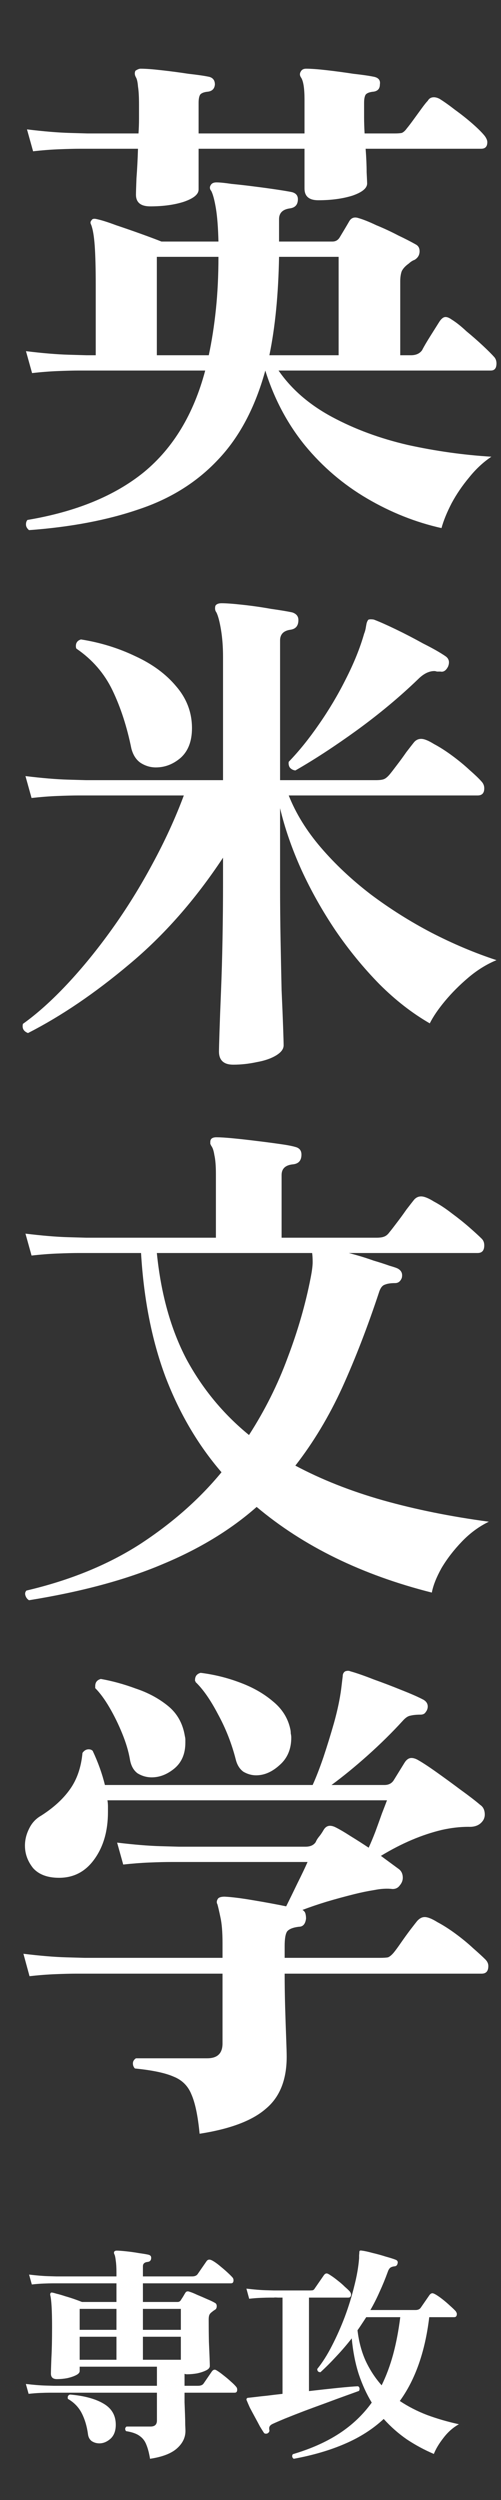
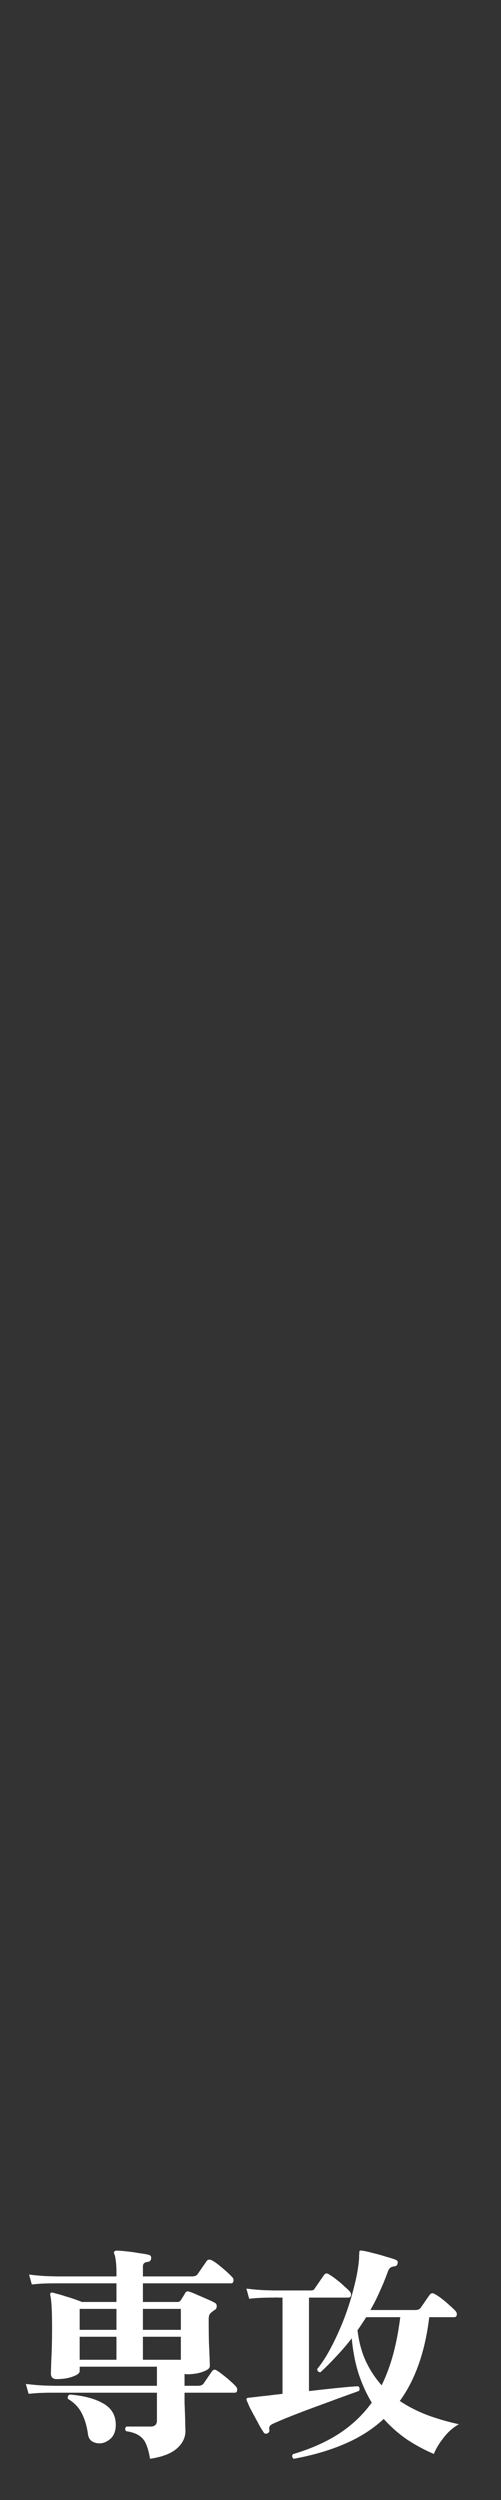
<svg xmlns="http://www.w3.org/2000/svg" width="61" height="304" viewBox="0 0 61 304" fill="none">
  <rect x="0" y="0" width="61" height="304" fill="#333333" stroke="none" />
  <path d="M18.268 298.988C18.156 298.297 18.007 297.728 17.82 297.28C17.652 296.832 17.381 296.477 17.008 296.216C16.635 295.936 16.084 295.74 15.356 295.628C15.281 295.553 15.244 295.46 15.244 295.348C15.244 295.236 15.3 295.143 15.412 295.068H18.324C18.847 295.068 19.108 294.825 19.108 294.34V290.952H6.508C6.508 290.952 6.359 290.952 6.06 290.952C5.761 290.952 5.379 290.961 4.912 290.98C4.445 290.999 3.969 291.036 3.484 291.092L3.148 289.888C4.081 290 4.875 290.065 5.528 290.084C6.181 290.103 6.508 290.112 6.508 290.112H19.108V287.788H9.7V288.32C9.7 288.507 9.551 288.675 9.252 288.824C8.953 288.973 8.589 289.095 8.16 289.188C7.749 289.263 7.339 289.3 6.928 289.3C6.443 289.3 6.2 289.076 6.2 288.628C6.2 288.385 6.219 287.769 6.256 286.78C6.312 285.791 6.34 284.531 6.34 283C6.34 280.947 6.265 279.64 6.116 279.08C6.097 278.949 6.125 278.856 6.2 278.8C6.219 278.781 6.247 278.772 6.284 278.772C6.377 278.772 6.573 278.819 6.872 278.912C7.189 278.987 7.544 279.089 7.936 279.22C8.328 279.332 8.711 279.453 9.084 279.584C9.457 279.715 9.756 279.827 9.98 279.92H14.18V277.652H6.9C6.9 277.652 6.751 277.652 6.452 277.652C6.153 277.652 5.771 277.661 5.304 277.68C4.837 277.699 4.361 277.736 3.876 277.792L3.54 276.588C4.455 276.7 5.239 276.765 5.892 276.784C6.545 276.803 6.872 276.812 6.872 276.812H14.18V276.364C14.18 275.748 14.152 275.263 14.096 274.908C14.059 274.535 14.003 274.273 13.928 274.124C13.872 274.012 13.863 273.909 13.9 273.816C13.956 273.723 14.059 273.676 14.208 273.676C14.451 273.676 14.833 273.704 15.356 273.76C15.897 273.816 16.429 273.891 16.952 273.984C17.493 274.059 17.876 274.124 18.1 274.18C18.305 274.236 18.408 274.357 18.408 274.544C18.408 274.843 18.268 275.011 17.988 275.048C17.596 275.085 17.4 275.263 17.4 275.58V276.812H23.392C23.709 276.812 23.933 276.719 24.064 276.532L25.128 274.992C25.221 274.843 25.343 274.768 25.492 274.768C25.623 274.768 25.819 274.852 26.08 275.02C26.341 275.188 26.612 275.393 26.892 275.636C27.191 275.879 27.471 276.121 27.732 276.364C27.993 276.607 28.189 276.803 28.32 276.952C28.395 277.045 28.432 277.157 28.432 277.288C28.432 277.531 28.329 277.652 28.124 277.652H17.4V279.92H21.628C21.796 279.92 21.927 279.845 22.02 279.696C22.076 279.603 22.16 279.472 22.272 279.304C22.384 279.117 22.477 278.959 22.552 278.828C22.664 278.641 22.823 278.585 23.028 278.66C23.289 278.735 23.616 278.865 24.008 279.052C24.419 279.22 24.829 279.397 25.24 279.584C25.651 279.752 25.977 279.911 26.22 280.06C26.332 280.135 26.388 280.256 26.388 280.424C26.388 280.648 26.313 280.797 26.164 280.872C26.108 280.909 26.052 280.947 25.996 280.984C25.94 281.021 25.893 281.059 25.856 281.096C25.669 281.227 25.548 281.357 25.492 281.488C25.436 281.619 25.408 281.805 25.408 282.048C25.408 283.019 25.417 283.924 25.436 284.764C25.473 285.585 25.501 286.257 25.52 286.78C25.539 287.303 25.548 287.611 25.548 287.704C25.548 287.909 25.399 288.087 25.1 288.236C24.801 288.385 24.437 288.507 24.008 288.6C23.579 288.675 23.159 288.712 22.748 288.712C22.673 288.712 22.58 288.693 22.468 288.656V290.112H24.12C24.437 290.112 24.661 290.019 24.792 289.832L25.772 288.404C25.884 288.236 26.005 288.152 26.136 288.152C26.211 288.152 26.304 288.189 26.416 288.264C26.659 288.413 26.929 288.609 27.228 288.852C27.545 289.095 27.844 289.347 28.124 289.608C28.404 289.851 28.619 290.065 28.768 290.252C28.843 290.345 28.88 290.457 28.88 290.588C28.88 290.831 28.777 290.952 28.572 290.952H22.468C22.468 291.251 22.468 291.633 22.468 292.1C22.487 292.567 22.505 293.052 22.524 293.556C22.543 294.041 22.552 294.48 22.552 294.872C22.571 295.245 22.58 295.488 22.58 295.6C22.58 296.403 22.235 297.112 21.544 297.728C20.853 298.344 19.761 298.764 18.268 298.988ZM12.108 297.112C11.753 297.112 11.436 297.019 11.156 296.832C10.895 296.627 10.745 296.337 10.708 295.964C10.577 295.012 10.325 294.172 9.952 293.444C9.579 292.716 9.019 292.137 8.272 291.708C8.253 291.671 8.244 291.615 8.244 291.54C8.244 291.353 8.337 291.232 8.524 291.176C10.241 291.325 11.595 291.689 12.584 292.268C13.592 292.847 14.096 293.705 14.096 294.844C14.096 295.591 13.881 296.16 13.452 296.552C13.023 296.925 12.575 297.112 12.108 297.112ZM22.02 284.148H17.4V286.948H22.02V284.148ZM14.18 284.148H9.7V286.948H14.18V284.148ZM22.02 280.76H17.4V283.308H22.02V280.76ZM14.18 280.76H9.7V283.308H14.18V280.76ZM35.771 298.988C35.64 298.913 35.575 298.801 35.575 298.652C35.575 298.577 35.603 298.503 35.659 298.428C37.861 297.775 39.747 296.935 41.315 295.908C42.883 294.881 44.199 293.631 45.263 292.156C44.628 291.111 44.096 289.944 43.667 288.656C43.256 287.368 42.976 285.931 42.827 284.344C42.229 285.109 41.604 285.837 40.951 286.528C40.316 287.219 39.672 287.863 39.019 288.46C38.757 288.46 38.627 288.329 38.627 288.068C39.261 287.284 39.859 286.341 40.419 285.24C40.997 284.12 41.52 282.944 41.987 281.712C42.453 280.461 42.836 279.22 43.135 277.988C43.452 276.756 43.648 275.627 43.723 274.6C43.723 274.469 43.723 274.348 43.723 274.236C43.741 274.105 43.751 273.984 43.751 273.872C43.751 273.76 43.779 273.695 43.835 273.676C43.891 273.657 43.965 273.657 44.059 273.676C44.376 273.713 44.805 273.807 45.347 273.956C45.907 274.087 46.448 274.236 46.971 274.404C47.512 274.553 47.923 274.684 48.203 274.796C48.408 274.889 48.473 275.048 48.399 275.272C48.361 275.44 48.259 275.543 48.091 275.58C47.848 275.599 47.661 275.655 47.531 275.748C47.4 275.841 47.288 276.028 47.195 276.308C46.896 277.129 46.569 277.923 46.215 278.688C45.879 279.453 45.505 280.191 45.095 280.9H50.583C50.881 280.9 51.096 280.807 51.227 280.62L52.291 279.08C52.403 278.931 52.524 278.856 52.655 278.856C52.711 278.856 52.813 278.893 52.963 278.968C53.205 279.099 53.495 279.295 53.831 279.556C54.167 279.817 54.484 280.088 54.783 280.368C55.1 280.648 55.333 280.872 55.483 281.04C55.576 281.171 55.623 281.283 55.623 281.376C55.623 281.637 55.511 281.768 55.287 281.768H52.263C51.759 285.968 50.564 289.365 48.679 291.96C49.687 292.632 50.797 293.201 52.011 293.668C53.224 294.116 54.512 294.489 55.875 294.788C55.165 295.18 54.54 295.731 53.999 296.44C53.457 297.131 53.065 297.784 52.823 298.4C51.684 297.915 50.592 297.327 49.547 296.636C48.52 295.927 47.577 295.096 46.719 294.144C45.393 295.376 43.816 296.384 41.987 297.168C40.176 297.952 38.104 298.559 35.771 298.988ZM32.551 295.908C32.513 295.927 32.448 295.936 32.355 295.936C32.261 295.936 32.187 295.899 32.131 295.824C32.019 295.656 31.86 295.404 31.655 295.068C31.468 294.713 31.263 294.331 31.039 293.92C30.815 293.509 30.609 293.127 30.423 292.772C30.255 292.399 30.133 292.119 30.059 291.932C30.003 291.839 29.993 291.755 30.031 291.68C30.068 291.605 30.143 291.568 30.255 291.568L31.011 291.484C31.44 291.428 31.944 291.372 32.523 291.316C33.101 291.241 33.727 291.167 34.399 291.092V279.388C34.287 279.388 34.184 279.388 34.091 279.388C33.997 279.388 33.913 279.388 33.839 279.388C33.559 279.369 33.4 279.369 33.363 279.388C33.363 279.388 33.213 279.388 32.915 279.388C32.616 279.388 32.233 279.397 31.767 279.416C31.3 279.435 30.824 279.472 30.339 279.528L30.003 278.296C30.917 278.408 31.701 278.473 32.355 278.492C33.027 278.511 33.363 278.52 33.363 278.52H37.703C37.871 278.52 38.001 278.511 38.095 278.492C38.188 278.455 38.272 278.371 38.347 278.24L39.411 276.7C39.523 276.532 39.644 276.448 39.775 276.448C39.868 276.448 40.036 276.532 40.279 276.7C40.54 276.868 40.82 277.073 41.119 277.316C41.436 277.559 41.725 277.811 41.987 278.072C42.267 278.315 42.472 278.511 42.603 278.66C42.696 278.791 42.743 278.903 42.743 278.996C42.743 279.257 42.631 279.388 42.407 279.388H37.619V290.756C38.907 290.607 40.101 290.476 41.203 290.364C42.323 290.252 43.116 290.187 43.583 290.168C43.713 290.224 43.779 290.336 43.779 290.504C43.779 290.541 43.76 290.616 43.723 290.728C43.368 290.859 42.827 291.055 42.099 291.316C41.371 291.577 40.559 291.876 39.663 292.212C38.785 292.529 37.899 292.856 37.003 293.192C36.125 293.528 35.341 293.836 34.651 294.116C33.979 294.396 33.484 294.611 33.167 294.76C32.905 294.891 32.775 295.059 32.775 295.264C32.775 295.376 32.784 295.46 32.803 295.516V295.572C32.803 295.703 32.719 295.815 32.551 295.908ZM46.467 290.056C47.027 288.917 47.493 287.667 47.867 286.304C48.24 284.923 48.529 283.411 48.735 281.768H44.591C44.423 282.029 44.245 282.3 44.059 282.58C43.891 282.841 43.713 283.103 43.527 283.364C43.695 284.764 44.031 286.015 44.535 287.116C45.057 288.217 45.701 289.197 46.467 290.056Z" fill="white" />
-   <path d="M3.534 64.464C3.286 64.257 3.162 64.03 3.162 63.782C3.162 63.534 3.224 63.348 3.348 63.224C9.259 62.232 13.991 60.289 17.546 57.396C21.101 54.461 23.581 50.349 24.986 45.058H10.602C10.602 45.058 10.271 45.058 9.61 45.058C8.949 45.058 8.101 45.079 7.068 45.12C6.035 45.161 4.981 45.244 3.906 45.368L3.162 42.702C5.187 42.95 6.923 43.095 8.37 43.136C9.817 43.177 10.54 43.198 10.54 43.198H11.656V34.704C11.656 32.637 11.615 31.025 11.532 29.868C11.449 28.711 11.305 27.863 11.098 27.326C10.974 27.119 10.995 26.933 11.16 26.768C11.243 26.603 11.449 26.561 11.78 26.644C12.359 26.768 13.144 27.016 14.136 27.388C15.128 27.719 16.141 28.07 17.174 28.442C18.207 28.814 19.034 29.124 19.654 29.372H26.598C26.557 27.677 26.453 26.334 26.288 25.342C26.123 24.35 25.937 23.647 25.73 23.234C25.523 22.986 25.503 22.738 25.668 22.49C25.792 22.283 26.019 22.18 26.35 22.18C26.763 22.18 27.383 22.242 28.21 22.366C29.078 22.449 29.987 22.552 30.938 22.676C31.93 22.8 32.839 22.924 33.666 23.048C34.493 23.172 35.113 23.275 35.526 23.358C36.022 23.482 36.27 23.771 36.27 24.226C36.27 24.887 35.939 25.259 35.278 25.342C34.41 25.466 33.976 25.9 33.976 26.644V29.372H40.486C40.858 29.372 41.147 29.207 41.354 28.876C41.478 28.669 41.664 28.359 41.912 27.946C42.16 27.533 42.367 27.181 42.532 26.892C42.78 26.479 43.152 26.355 43.648 26.52C44.227 26.685 44.95 26.975 45.818 27.388C46.727 27.76 47.616 28.173 48.484 28.628C49.352 29.041 50.075 29.413 50.654 29.744C50.943 29.909 51.088 30.178 51.088 30.55C51.088 31.005 50.881 31.356 50.468 31.604C50.344 31.645 50.22 31.707 50.096 31.79C49.972 31.873 49.869 31.955 49.786 32.038C49.373 32.327 49.083 32.637 48.918 32.968C48.794 33.299 48.732 33.712 48.732 34.208V43.198H50.034C50.654 43.198 51.109 42.991 51.398 42.578C51.605 42.165 51.956 41.565 52.452 40.78C52.948 39.995 53.299 39.437 53.506 39.106C53.754 38.734 54.002 38.548 54.25 38.548C54.457 38.548 54.705 38.651 54.994 38.858C55.531 39.189 56.131 39.664 56.792 40.284C57.495 40.863 58.156 41.441 58.776 42.02C59.396 42.599 59.871 43.074 60.202 43.446C60.367 43.653 60.45 43.901 60.45 44.19C60.45 44.769 60.223 45.058 59.768 45.058H33.914C35.485 47.331 37.655 49.212 40.424 50.7C43.193 52.188 46.273 53.325 49.662 54.11C53.051 54.854 56.441 55.329 59.83 55.536C58.838 56.197 57.929 57.045 57.102 58.078C56.275 59.07 55.573 60.103 54.994 61.178C54.415 62.294 54.002 63.307 53.754 64.216C50.613 63.513 47.595 62.315 44.702 60.62C41.809 58.925 39.287 56.776 37.138 54.172C34.989 51.527 33.377 48.489 32.302 45.058C31.062 49.563 29.14 53.18 26.536 55.908C23.973 58.636 20.77 60.641 16.926 61.922C13.082 63.245 8.618 64.092 3.534 64.464ZM18.29 25.094C17.133 25.094 16.554 24.619 16.554 23.668C16.554 23.42 16.575 22.759 16.616 21.684C16.699 20.609 16.761 19.411 16.802 18.088H10.726C10.726 18.088 10.395 18.088 9.734 18.088C9.073 18.088 8.225 18.109 7.192 18.15C6.159 18.191 5.105 18.274 4.03 18.398L3.286 15.732C5.311 15.98 7.047 16.125 8.494 16.166C9.941 16.207 10.664 16.228 10.664 16.228H16.864C16.905 15.608 16.926 15.009 16.926 14.43C16.926 13.851 16.926 13.293 16.926 12.756C16.926 11.764 16.885 11.02 16.802 10.524C16.761 9.987 16.678 9.615 16.554 9.408C16.389 9.119 16.368 8.85 16.492 8.602C16.74 8.437 16.947 8.354 17.112 8.354C17.732 8.354 18.579 8.416 19.654 8.54C20.77 8.664 21.865 8.809 22.94 8.974C24.056 9.098 24.903 9.222 25.482 9.346C25.937 9.47 26.164 9.78 26.164 10.276C26.123 10.772 25.854 11.061 25.358 11.144C24.862 11.185 24.531 11.309 24.366 11.516C24.242 11.723 24.18 12.053 24.18 12.508V16.228H37.076V12.074C37.076 10.71 36.931 9.821 36.642 9.408C36.477 9.16 36.477 8.912 36.642 8.664C36.766 8.457 36.973 8.354 37.262 8.354C37.882 8.354 38.729 8.416 39.804 8.54C40.879 8.664 41.953 8.809 43.028 8.974C44.144 9.098 44.991 9.222 45.57 9.346C46.107 9.47 46.335 9.78 46.252 10.276C46.252 10.772 46.004 11.061 45.508 11.144C45.012 11.185 44.681 11.309 44.516 11.516C44.392 11.723 44.33 12.053 44.33 12.508C44.33 13.004 44.33 13.583 44.33 14.244C44.33 14.864 44.351 15.525 44.392 16.228H48.05C48.422 16.228 48.711 16.207 48.918 16.166C49.125 16.083 49.331 15.897 49.538 15.608C49.745 15.36 50.013 15.009 50.344 14.554C50.675 14.099 51.005 13.645 51.336 13.19C51.667 12.735 51.915 12.425 52.08 12.26C52.245 11.971 52.493 11.826 52.824 11.826C53.031 11.826 53.258 11.888 53.506 12.012C54.043 12.343 54.684 12.797 55.428 13.376C56.172 13.913 56.875 14.471 57.536 15.05C58.197 15.629 58.693 16.125 59.024 16.538C59.231 16.827 59.334 17.075 59.334 17.282C59.334 17.819 59.086 18.088 58.59 18.088H44.516C44.599 19.163 44.64 20.113 44.64 20.94C44.681 21.767 44.702 22.221 44.702 22.304C44.702 22.883 44.103 23.379 42.904 23.792C41.705 24.164 40.321 24.35 38.75 24.35C37.634 24.35 37.076 23.875 37.076 22.924V18.088H24.18V23.048C24.18 23.627 23.581 24.123 22.382 24.536C21.225 24.908 19.861 25.094 18.29 25.094ZM32.798 43.198H41.23V31.232H33.976C33.893 35.82 33.501 39.809 32.798 43.198ZM26.598 31.232H19.096V43.198H25.42C25.792 41.462 26.081 39.602 26.288 37.618C26.495 35.634 26.598 33.505 26.598 31.232ZM28.396 129.464C27.239 129.464 26.66 128.927 26.66 127.852C26.66 127.645 26.681 126.881 26.722 125.558C26.763 124.235 26.825 122.582 26.908 120.598C26.991 118.573 27.053 116.423 27.094 114.15C27.135 111.835 27.156 109.624 27.156 107.516V104.292C23.767 109.417 19.964 113.737 15.748 117.25C11.573 120.763 7.461 123.553 3.41 125.62C2.873 125.413 2.666 125.041 2.79 124.504C4.526 123.264 6.324 121.652 8.184 119.668C10.044 117.684 11.863 115.452 13.64 112.972C15.417 110.492 17.05 107.867 18.538 105.098C20.067 102.287 21.349 99.497 22.382 96.728H10.54C10.54 96.728 10.209 96.728 9.548 96.728C8.887 96.728 8.039 96.749 7.006 96.79C5.973 96.831 4.919 96.914 3.844 97.038L3.1 94.372C5.125 94.62 6.861 94.765 8.308 94.806C9.755 94.847 10.478 94.868 10.478 94.868H27.156V79.864C27.156 78.665 27.073 77.57 26.908 76.578C26.743 75.586 26.557 74.883 26.35 74.47C26.185 74.263 26.143 73.995 26.226 73.664C26.35 73.457 26.598 73.354 26.97 73.354C27.549 73.354 28.396 73.416 29.512 73.54C30.669 73.664 31.827 73.829 32.984 74.036C34.141 74.201 35.009 74.346 35.588 74.47C36.084 74.635 36.332 74.945 36.332 75.4C36.332 76.103 36.001 76.495 35.34 76.578C34.513 76.702 34.1 77.136 34.1 77.88V94.868H45.756C46.211 94.868 46.541 94.827 46.748 94.744C46.955 94.661 47.182 94.475 47.43 94.186C47.637 93.938 47.926 93.566 48.298 93.07C48.711 92.533 49.104 91.995 49.476 91.458C49.889 90.921 50.179 90.549 50.344 90.342C50.592 90.011 50.902 89.846 51.274 89.846C51.646 89.846 52.163 90.053 52.824 90.466C53.527 90.838 54.271 91.313 55.056 91.892C55.841 92.471 56.544 93.049 57.164 93.628C57.825 94.207 58.301 94.661 58.59 94.992C58.838 95.24 58.962 95.529 58.962 95.86C58.962 96.439 58.693 96.728 58.156 96.728H35.154C36.022 98.919 37.324 101.027 39.06 103.052C40.796 105.077 42.821 106.979 45.136 108.756C47.451 110.492 49.91 112.042 52.514 113.406C55.159 114.77 57.805 115.886 60.45 116.754C59.251 117.25 58.115 117.953 57.04 118.862C55.965 119.771 55.015 120.722 54.188 121.714C53.361 122.706 52.741 123.615 52.328 124.442C50.179 123.202 48.133 121.611 46.19 119.668C44.247 117.684 42.47 115.514 40.858 113.158C39.246 110.761 37.861 108.301 36.704 105.78C35.547 103.217 34.679 100.717 34.1 98.278V107.578C34.1 109.851 34.121 112.104 34.162 114.336C34.203 116.527 34.245 118.552 34.286 120.412C34.369 122.231 34.431 123.739 34.472 124.938C34.513 126.137 34.534 126.86 34.534 127.108C34.534 127.563 34.224 127.976 33.604 128.348C32.984 128.72 32.199 128.989 31.248 129.154C30.297 129.361 29.347 129.464 28.396 129.464ZM35.96 93.69C35.671 93.649 35.443 93.525 35.278 93.318C35.154 93.111 35.113 92.884 35.154 92.636C36.394 91.355 37.613 89.846 38.812 88.11C40.052 86.333 41.147 84.493 42.098 82.592C43.09 80.649 43.834 78.81 44.33 77.074C44.413 76.867 44.475 76.661 44.516 76.454C44.557 76.206 44.599 75.979 44.64 75.772C44.723 75.524 44.805 75.379 44.888 75.338C45.053 75.297 45.26 75.297 45.508 75.338C46.169 75.586 47.058 75.979 48.174 76.516C49.29 77.053 50.406 77.632 51.522 78.252C52.679 78.831 53.589 79.347 54.25 79.802C54.663 80.091 54.767 80.505 54.56 81.042C54.312 81.538 54.002 81.745 53.63 81.662C53.465 81.662 53.32 81.662 53.196 81.662C53.072 81.621 52.969 81.6 52.886 81.6C52.225 81.6 51.563 81.931 50.902 82.592C48.67 84.741 46.19 86.808 43.462 88.792C40.775 90.735 38.275 92.367 35.96 93.69ZM18.972 93.318C18.311 93.318 17.691 93.132 17.112 92.76C16.575 92.388 16.203 91.809 15.996 91.024C15.459 88.379 14.694 86.023 13.702 83.956C12.71 81.889 11.243 80.195 9.3 78.872C9.259 78.789 9.238 78.686 9.238 78.562C9.238 78.149 9.445 77.88 9.858 77.756C12.214 78.128 14.425 78.81 16.492 79.802C18.559 80.753 20.212 81.972 21.452 83.46C22.733 84.948 23.374 86.643 23.374 88.544C23.374 90.115 22.919 91.313 22.01 92.14C21.101 92.925 20.088 93.318 18.972 93.318ZM3.534 194.588C3.327 194.464 3.183 194.278 3.1 194.03C3.017 193.782 3.059 193.575 3.224 193.41C8.515 192.17 13.123 190.289 17.05 187.768C20.977 185.205 24.283 182.291 26.97 179.026C24.118 175.719 21.845 171.855 20.15 167.432C18.497 163.009 17.505 157.987 17.174 152.366H10.54C10.54 152.366 10.209 152.366 9.548 152.366C8.887 152.366 8.039 152.387 7.006 152.428C5.973 152.469 4.919 152.552 3.844 152.676L3.1 150.01C5.125 150.258 6.861 150.403 8.308 150.444C9.796 150.485 10.54 150.506 10.54 150.506H26.288V142.756C26.288 141.764 26.226 140.999 26.102 140.462C26.019 139.925 25.895 139.553 25.73 139.346C25.689 139.263 25.647 139.181 25.606 139.098C25.606 139.015 25.606 138.933 25.606 138.85C25.606 138.478 25.854 138.292 26.35 138.292C26.805 138.292 27.466 138.333 28.334 138.416C29.202 138.499 30.132 138.602 31.124 138.726C32.157 138.85 33.108 138.974 33.976 139.098C34.885 139.222 35.547 139.346 35.96 139.47C36.456 139.594 36.704 139.904 36.704 140.4C36.704 141.103 36.373 141.495 35.712 141.578C34.761 141.661 34.286 142.095 34.286 142.88V150.506H45.818C46.231 150.506 46.541 150.465 46.748 150.382C46.996 150.299 47.223 150.113 47.43 149.824C47.637 149.576 47.926 149.204 48.298 148.708C48.711 148.171 49.104 147.633 49.476 147.096C49.889 146.559 50.179 146.187 50.344 145.98C50.592 145.649 50.902 145.484 51.274 145.484C51.646 145.484 52.163 145.691 52.824 146.104C53.527 146.476 54.25 146.951 54.994 147.53C55.779 148.109 56.503 148.687 57.164 149.266C57.825 149.845 58.321 150.299 58.652 150.63C58.859 150.837 58.962 151.105 58.962 151.436C58.962 152.056 58.693 152.366 58.156 152.366H42.47C42.635 152.407 43.007 152.511 43.586 152.676C44.165 152.841 44.805 153.048 45.508 153.296C46.211 153.503 46.851 153.709 47.43 153.916C48.009 154.081 48.36 154.205 48.484 154.288C48.897 154.536 49.042 154.908 48.918 155.404C48.753 155.817 48.484 156.024 48.112 156.024C47.575 156.024 47.161 156.086 46.872 156.21C46.583 156.293 46.355 156.561 46.19 157.016C44.785 161.273 43.276 165.179 41.664 168.734C40.052 172.247 38.151 175.409 35.96 178.22C39.143 179.915 42.697 181.32 46.624 182.436C50.592 183.552 54.891 184.42 59.52 185.04C58.321 185.619 57.226 186.425 56.234 187.458C55.242 188.491 54.415 189.566 53.754 190.682C53.134 191.798 52.741 192.79 52.576 193.658C48.319 192.583 44.413 191.178 40.858 189.442C37.303 187.706 34.1 185.639 31.248 183.242C28.107 186.011 24.304 188.326 19.84 190.186C15.376 192.087 9.941 193.555 3.534 194.588ZM30.318 174.5C32.261 171.483 33.831 168.341 35.03 165.076C36.27 161.811 37.2 158.587 37.82 155.404C37.985 154.577 38.068 153.937 38.068 153.482C38.068 153.027 38.047 152.655 38.006 152.366H19.096C19.592 157.326 20.791 161.625 22.692 165.262C24.635 168.858 27.177 171.937 30.318 174.5ZM24.304 259.464C24.097 257.315 23.767 255.723 23.312 254.69C22.899 253.657 22.175 252.933 21.142 252.52C20.109 252.065 18.538 251.735 16.43 251.528C16.265 251.363 16.182 251.156 16.182 250.908C16.182 250.66 16.306 250.453 16.554 250.288H25.234C26.474 250.288 27.094 249.689 27.094 248.49V239.996H10.292C10.292 239.996 9.961 239.996 9.3 239.996C8.639 239.996 7.791 240.017 6.758 240.058C5.725 240.099 4.671 240.182 3.596 240.306L2.852 237.578C4.877 237.826 6.613 237.971 8.06 238.012C9.548 238.053 10.292 238.074 10.292 238.074H27.094V236.276C27.094 234.953 27.011 233.92 26.846 233.176C26.681 232.391 26.557 231.853 26.474 231.564C26.35 231.357 26.371 231.13 26.536 230.882C26.66 230.717 26.929 230.634 27.342 230.634C28.21 230.675 29.367 230.82 30.814 231.068C32.302 231.316 33.645 231.564 34.844 231.812C35.257 230.985 35.712 230.055 36.208 229.022C36.745 227.947 37.159 227.079 37.448 226.418H21.824C21.824 226.418 21.473 226.418 20.77 226.418C20.109 226.418 19.261 226.439 18.228 226.48C17.195 226.521 16.12 226.604 15.004 226.728L14.26 224.062C16.327 224.31 18.083 224.455 19.53 224.496C21.018 224.537 21.762 224.558 21.762 224.558H37.2C37.779 224.558 38.192 224.372 38.44 224C38.523 223.793 38.647 223.587 38.812 223.38C39.019 223.132 39.205 222.863 39.37 222.574C39.577 222.202 39.845 222.016 40.176 222.016C40.383 222.016 40.61 222.078 40.858 222.202C41.354 222.45 41.953 222.801 42.656 223.256C43.4 223.711 44.144 224.186 44.888 224.682C45.136 224.145 45.405 223.504 45.694 222.76C45.983 221.975 46.252 221.231 46.5 220.528C46.789 219.784 46.996 219.247 47.12 218.916H13.082C13.123 219.164 13.144 219.412 13.144 219.66C13.144 219.908 13.144 220.135 13.144 220.342C13.144 222.657 12.586 224.579 11.47 226.108C10.395 227.596 8.969 228.34 7.192 228.34C5.787 228.34 4.733 227.947 4.03 227.162C3.369 226.335 3.038 225.426 3.038 224.434C3.038 223.731 3.203 223.049 3.534 222.388C3.865 221.685 4.361 221.148 5.022 220.776C6.51 219.825 7.667 218.771 8.494 217.614C9.362 216.415 9.879 214.927 10.044 213.15C10.251 212.861 10.499 212.716 10.788 212.716C10.995 212.716 11.16 212.778 11.284 212.902C11.945 214.307 12.441 215.692 12.772 217.056H38.068C38.481 216.147 38.915 215.031 39.37 213.708C39.825 212.344 40.259 210.939 40.672 209.492C41.085 208.004 41.375 206.64 41.54 205.4L41.726 203.85C41.726 203.561 41.829 203.354 42.036 203.23C42.284 203.147 42.491 203.147 42.656 203.23C43.4 203.437 44.351 203.767 45.508 204.222C46.665 204.635 47.802 205.069 48.918 205.524C50.075 205.979 50.964 206.371 51.584 206.702C51.915 206.909 52.08 207.177 52.08 207.508C52.08 207.756 51.997 207.983 51.832 208.19C51.708 208.397 51.501 208.5 51.212 208.5C50.716 208.5 50.303 208.541 49.972 208.624C49.683 208.665 49.373 208.872 49.042 209.244C47.761 210.649 46.335 212.055 44.764 213.46C43.235 214.824 41.767 216.023 40.362 217.056H46.81C47.306 217.056 47.678 216.87 47.926 216.498L49.228 214.39C49.476 213.977 49.765 213.77 50.096 213.77C50.303 213.77 50.53 213.832 50.778 213.956C51.315 214.245 52.08 214.741 53.072 215.444C54.064 216.147 55.056 216.87 56.048 217.614C57.081 218.358 57.887 218.978 58.466 219.474C58.838 219.722 59.024 220.115 59.024 220.652C59.024 220.9 58.962 221.127 58.838 221.334C58.466 221.913 57.867 222.181 57.04 222.14C56.007 222.14 54.932 222.264 53.816 222.512C51.377 223.091 48.897 224.145 46.376 225.674L48.484 227.224C48.856 227.472 49.042 227.844 49.042 228.34C49.042 228.671 48.918 228.981 48.67 229.27C48.463 229.559 48.174 229.704 47.802 229.704C47.141 229.621 46.397 229.663 45.57 229.828C44.785 229.952 43.979 230.117 43.152 230.324C41.995 230.613 40.858 230.923 39.742 231.254C38.667 231.585 37.696 231.915 36.828 232.246C37.035 232.37 37.159 232.535 37.2 232.742C37.241 232.907 37.262 233.093 37.262 233.3C37.179 233.961 36.89 234.292 36.394 234.292C35.691 234.375 35.216 234.561 34.968 234.85C34.761 235.139 34.658 235.739 34.658 236.648V238.074H46.252C46.707 238.074 47.037 238.053 47.244 238.012C47.451 237.929 47.678 237.743 47.926 237.454C48.133 237.206 48.422 236.813 48.794 236.276C49.166 235.739 49.538 235.222 49.91 234.726C50.323 234.189 50.613 233.817 50.778 233.61C51.067 233.279 51.377 233.114 51.708 233.114C52.08 233.114 52.597 233.321 53.258 233.734C53.961 234.106 54.705 234.581 55.49 235.16C56.275 235.739 56.978 236.317 57.598 236.896C58.259 237.475 58.755 237.929 59.086 238.26C59.334 238.508 59.458 238.777 59.458 239.066C59.458 239.686 59.189 239.996 58.652 239.996H34.658C34.658 241.36 34.679 242.745 34.72 244.15C34.761 245.555 34.803 246.795 34.844 247.87C34.885 248.945 34.906 249.689 34.906 250.102C34.906 252.913 34.059 255.021 32.364 256.426C30.711 257.873 28.024 258.885 24.304 259.464ZM31.186 215.878C30.649 215.878 30.132 215.733 29.636 215.444C29.181 215.113 28.871 214.617 28.706 213.956C28.21 212.013 27.487 210.174 26.536 208.438C25.627 206.702 24.717 205.4 23.808 204.532C23.808 204.449 23.787 204.408 23.746 204.408C23.746 204.367 23.746 204.325 23.746 204.284C23.746 203.829 23.973 203.54 24.428 203.416C26.081 203.623 27.673 204.015 29.202 204.594C30.773 205.173 32.116 205.937 33.232 206.888C34.348 207.797 35.051 208.913 35.34 210.236C35.381 210.401 35.402 210.587 35.402 210.794C35.443 210.959 35.464 211.125 35.464 211.29C35.464 212.695 34.989 213.811 34.038 214.638C33.129 215.465 32.178 215.878 31.186 215.878ZM18.476 216.126C17.856 216.126 17.277 215.961 16.74 215.63C16.244 215.258 15.934 214.679 15.81 213.894C15.645 212.943 15.335 211.91 14.88 210.794C14.425 209.678 13.909 208.624 13.33 207.632C12.751 206.64 12.173 205.855 11.594 205.276V205.028C11.594 204.573 11.821 204.284 12.276 204.16C13.681 204.408 15.107 204.801 16.554 205.338C18.042 205.834 19.344 206.537 20.46 207.446C21.576 208.355 22.258 209.575 22.506 211.104C22.547 211.269 22.568 211.414 22.568 211.538C22.568 211.662 22.568 211.786 22.568 211.91C22.568 213.274 22.113 214.328 21.204 215.072C20.336 215.775 19.427 216.126 18.476 216.126Z" fill="white" />
</svg>